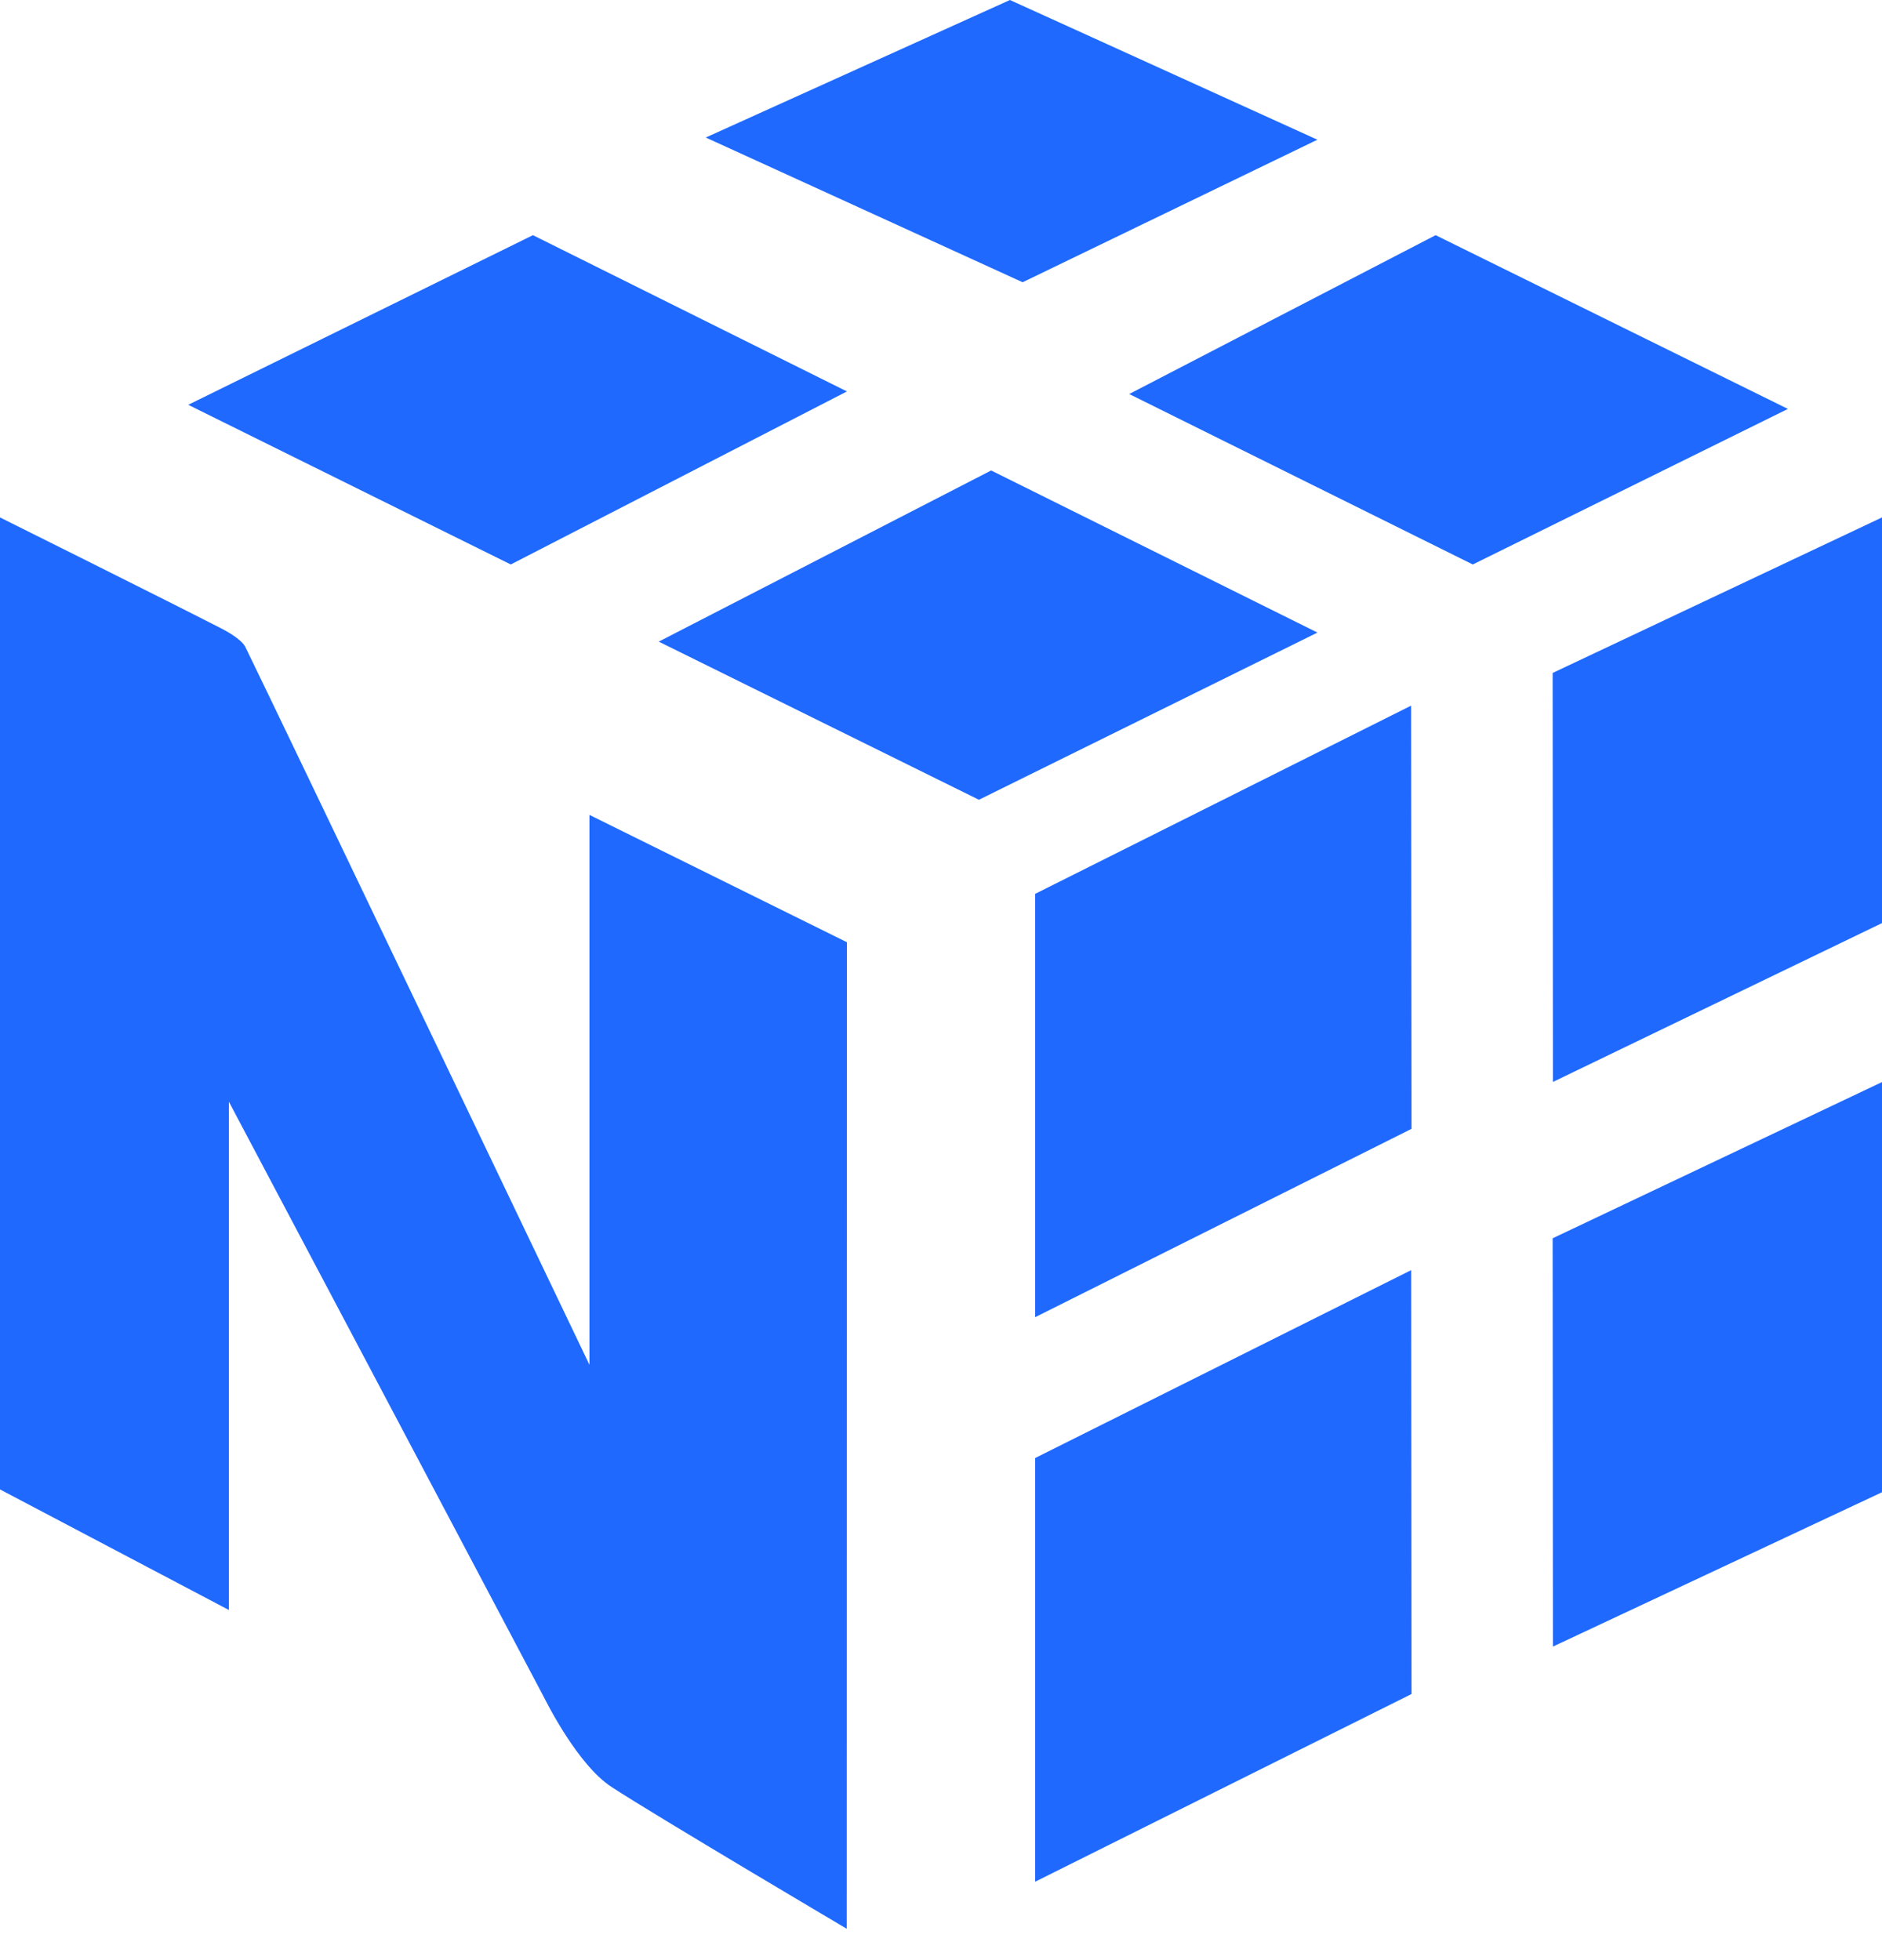
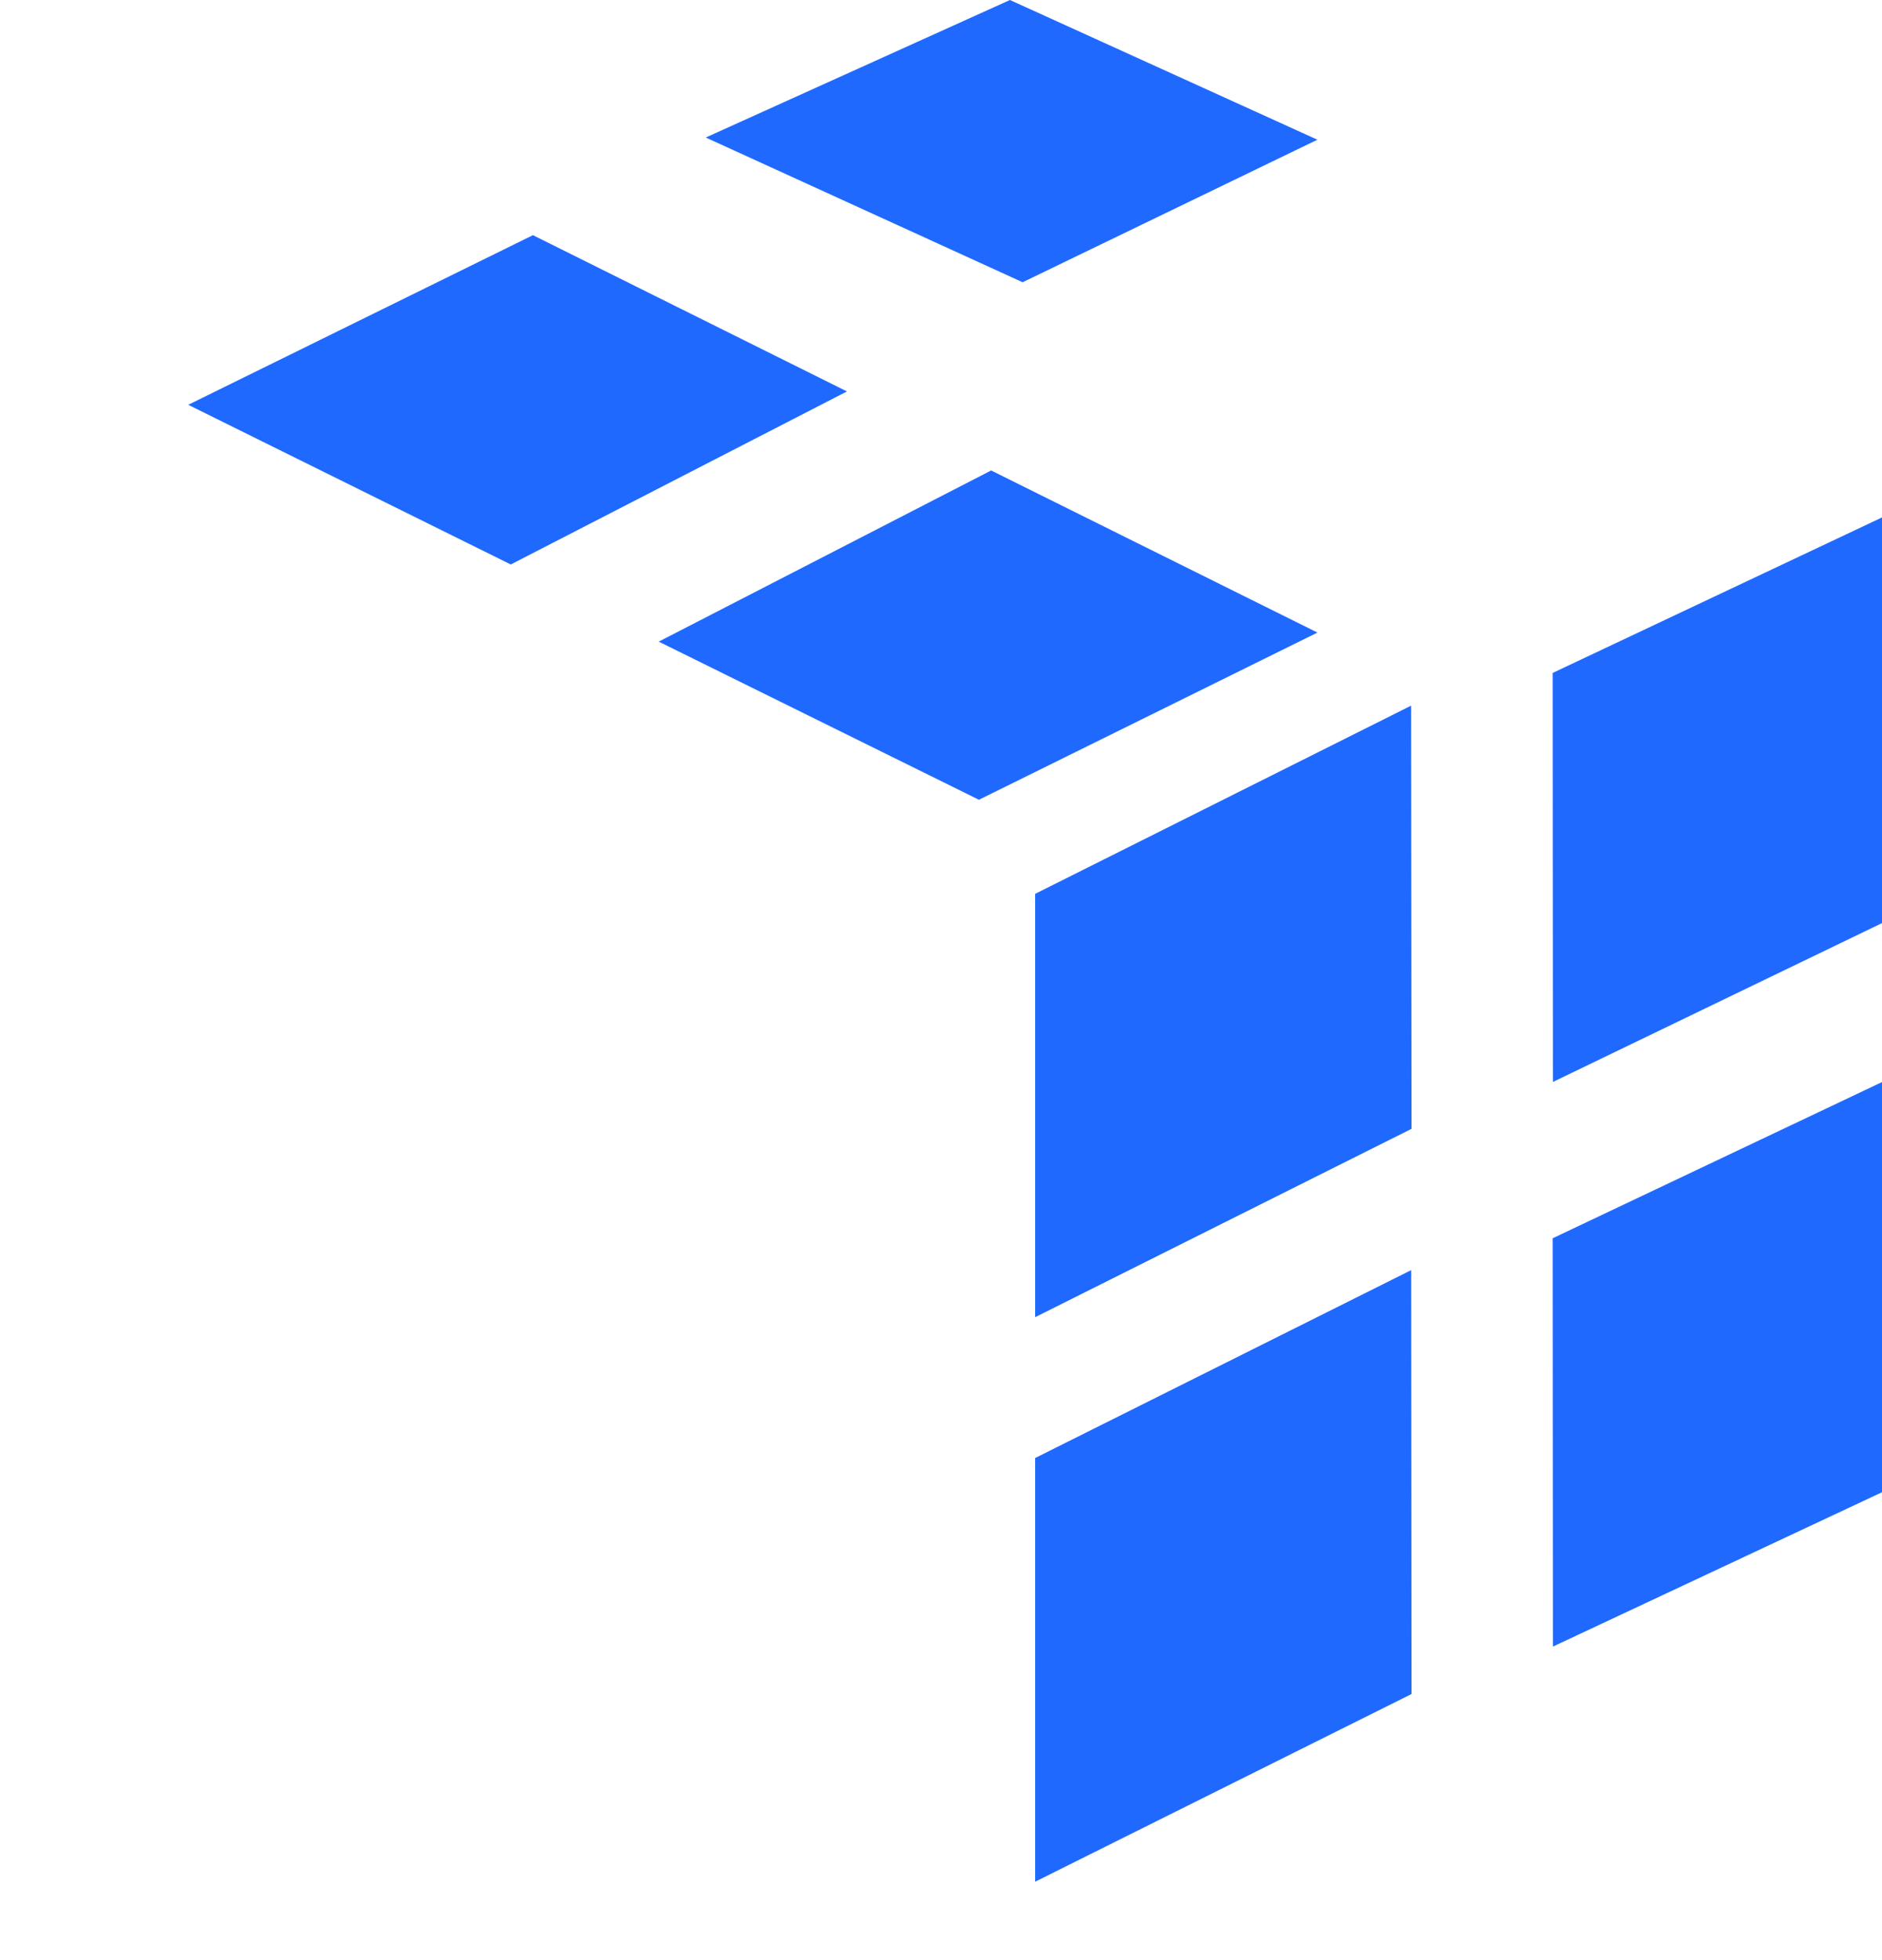
<svg xmlns="http://www.w3.org/2000/svg" width="48" height="50" viewBox="0 0 48 50" fill="none">
  <path d="M21.601 9.985L13.592 5.999L4.801 10.326L13.027 14.399L21.601 9.985Z" fill="#1F69FF" />
  <path d="M25.279 12.001L33.601 16.136L24.967 20.401L16.801 16.367L25.279 12.001Z" fill="#1F69FF" />
-   <path d="M36.615 5.999L45.6 10.431L37.563 14.399L28.8 10.051L36.615 5.999Z" fill="#1F69FF" />
  <path d="M33.6 3.564L25.758 0L18 3.508L26.082 7.2L33.6 3.564Z" fill="#1F69FF" />
  <path d="M26.401 37.192V48L36.001 43.212L35.992 32.399L26.401 37.192Z" fill="#1F69FF" />
  <path d="M36.001 28.795L35.99 18L26.401 22.801V33.6L36.001 28.795Z" fill="#1F69FF" />
  <path d="M48 27.602V38.065L39.607 42.002L39.6 31.587L48 27.602Z" fill="#1F69FF" />
  <path d="M48 23.547V13.199L39.6 17.166L39.607 27.599L48 23.547Z" fill="#1F69FF" />
-   <path d="M21.6 24.035L15.034 20.787V34.815C15.034 34.815 7 18.014 6.258 16.504C6.162 16.309 5.769 16.095 5.668 16.043C4.22 15.3 0 13.199 0 13.199V37.993L5.838 41.069V28.104C5.838 28.104 13.784 43.117 13.867 43.282C13.95 43.447 14.743 45.027 15.597 45.583C16.73 46.323 21.596 49.2 21.596 49.2L21.6 24.035Z" fill="#1F69FF" />
</svg>